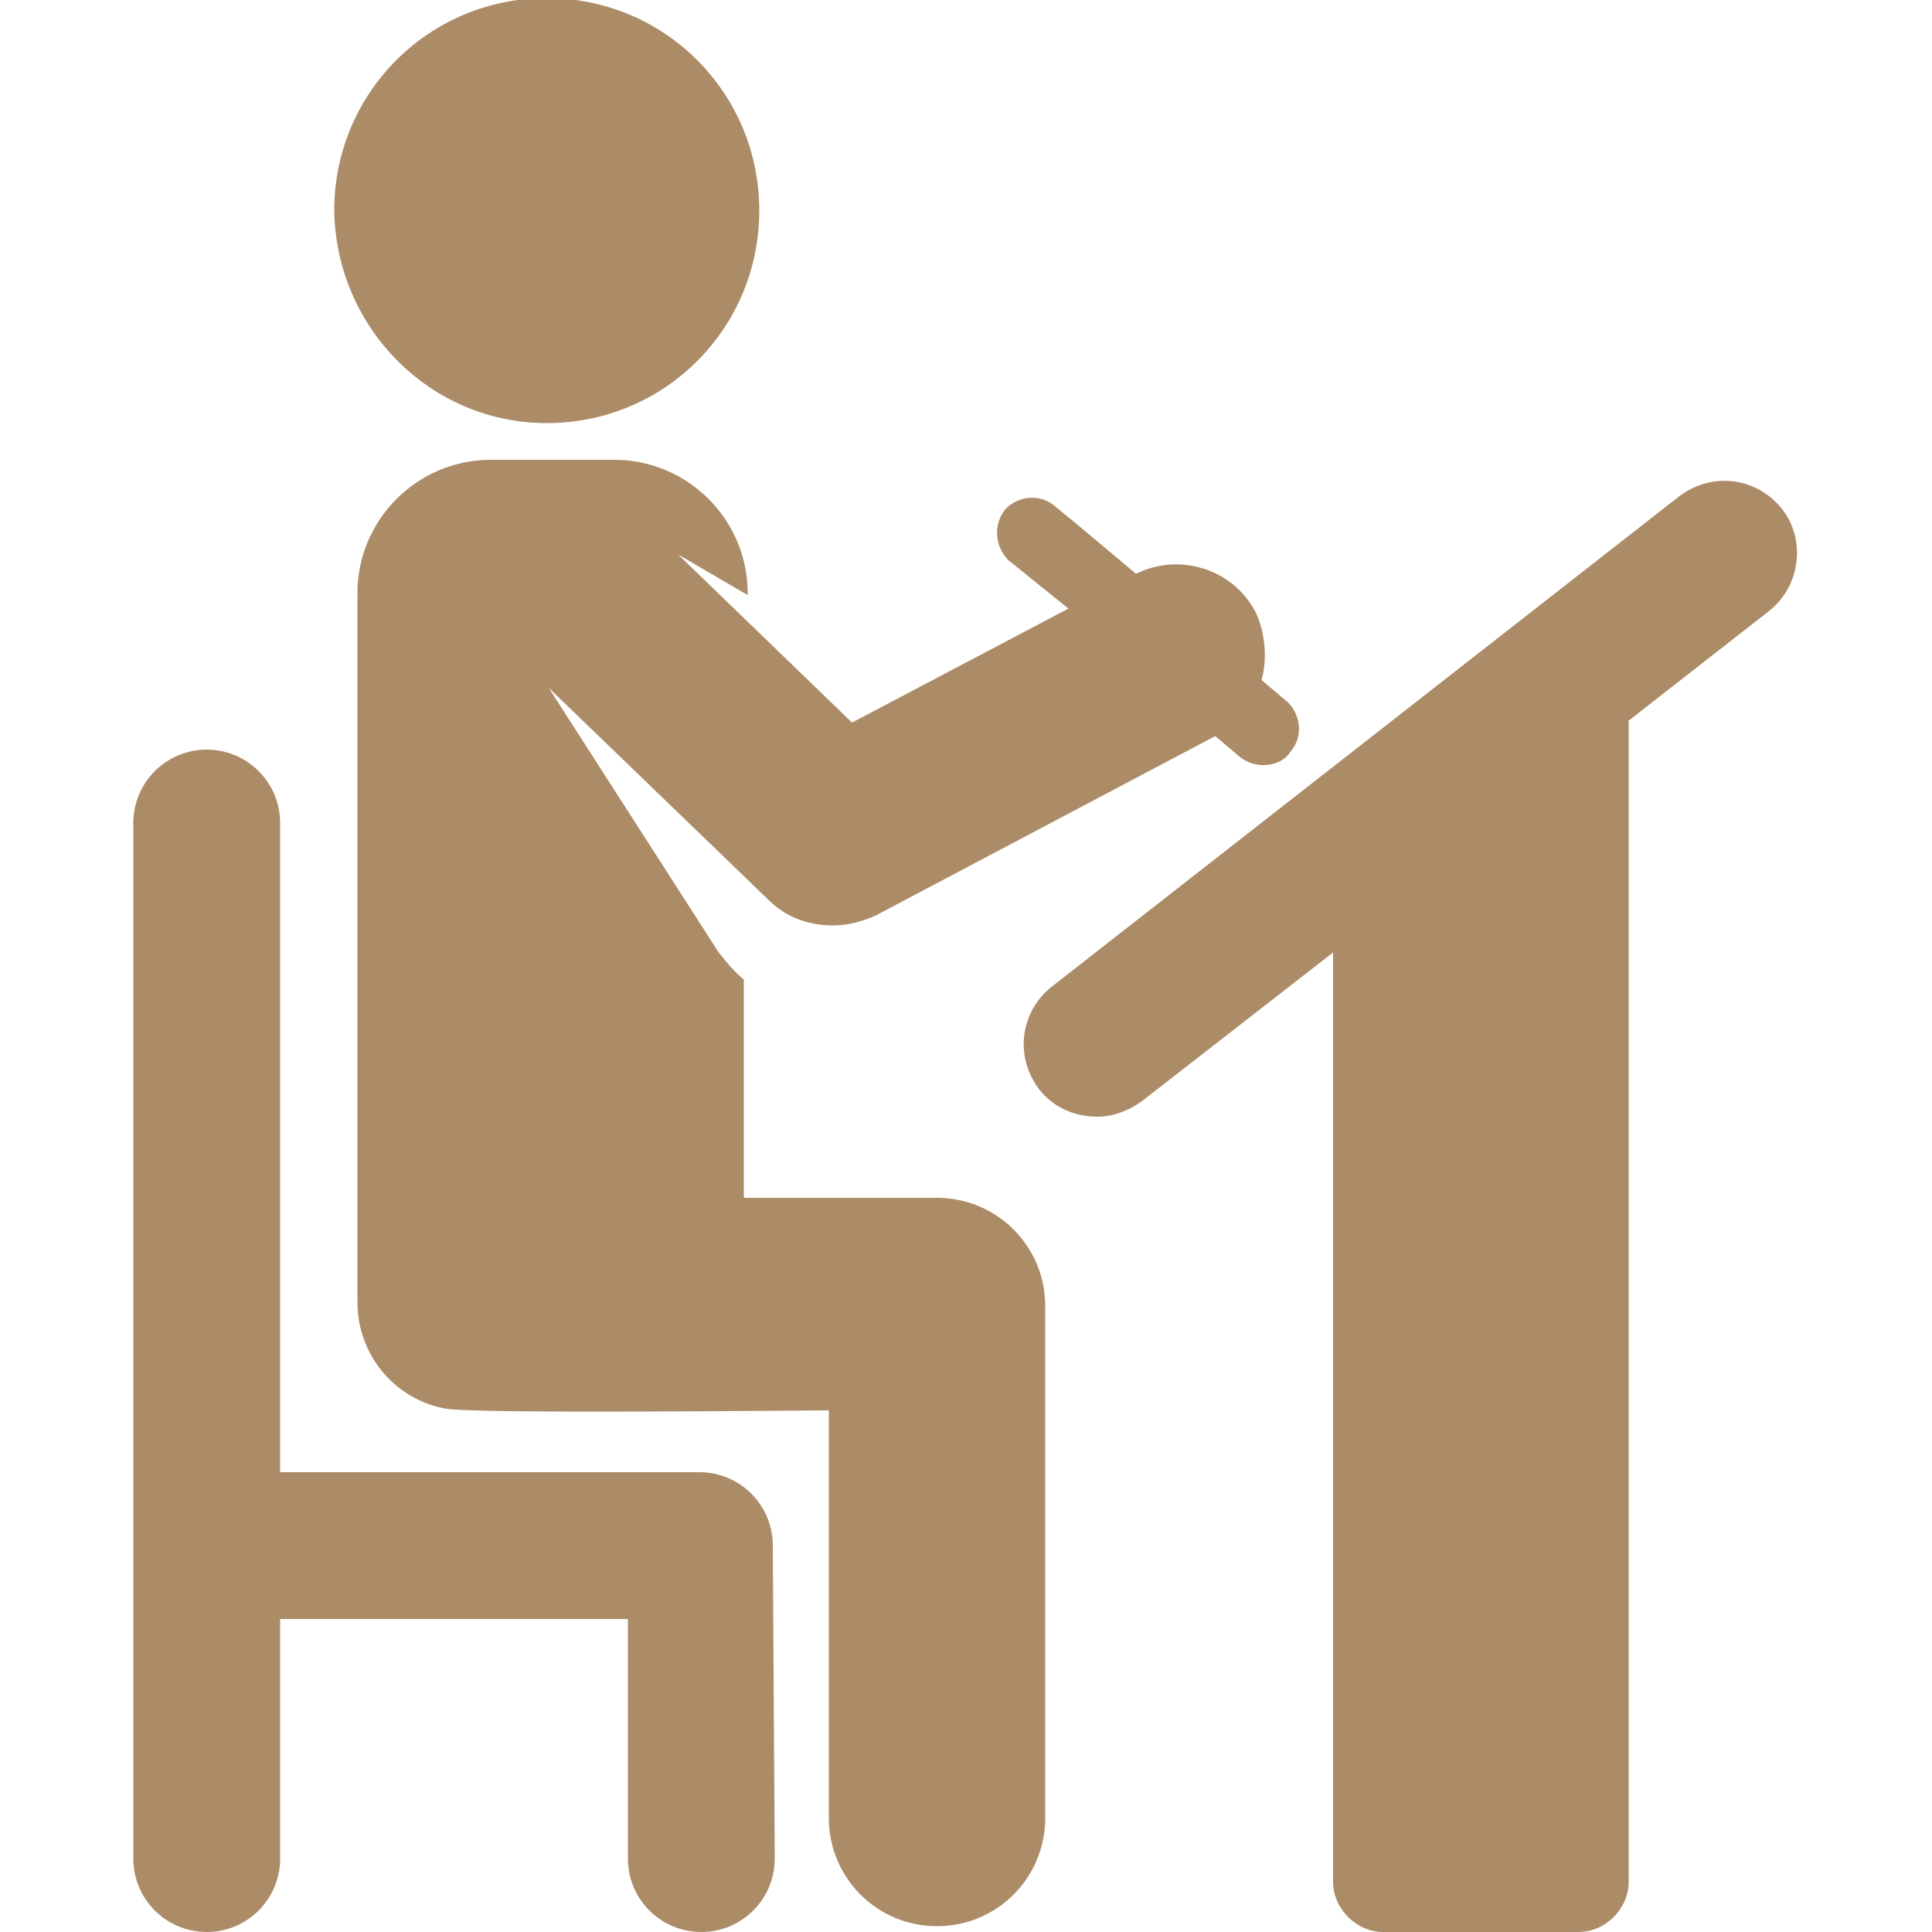
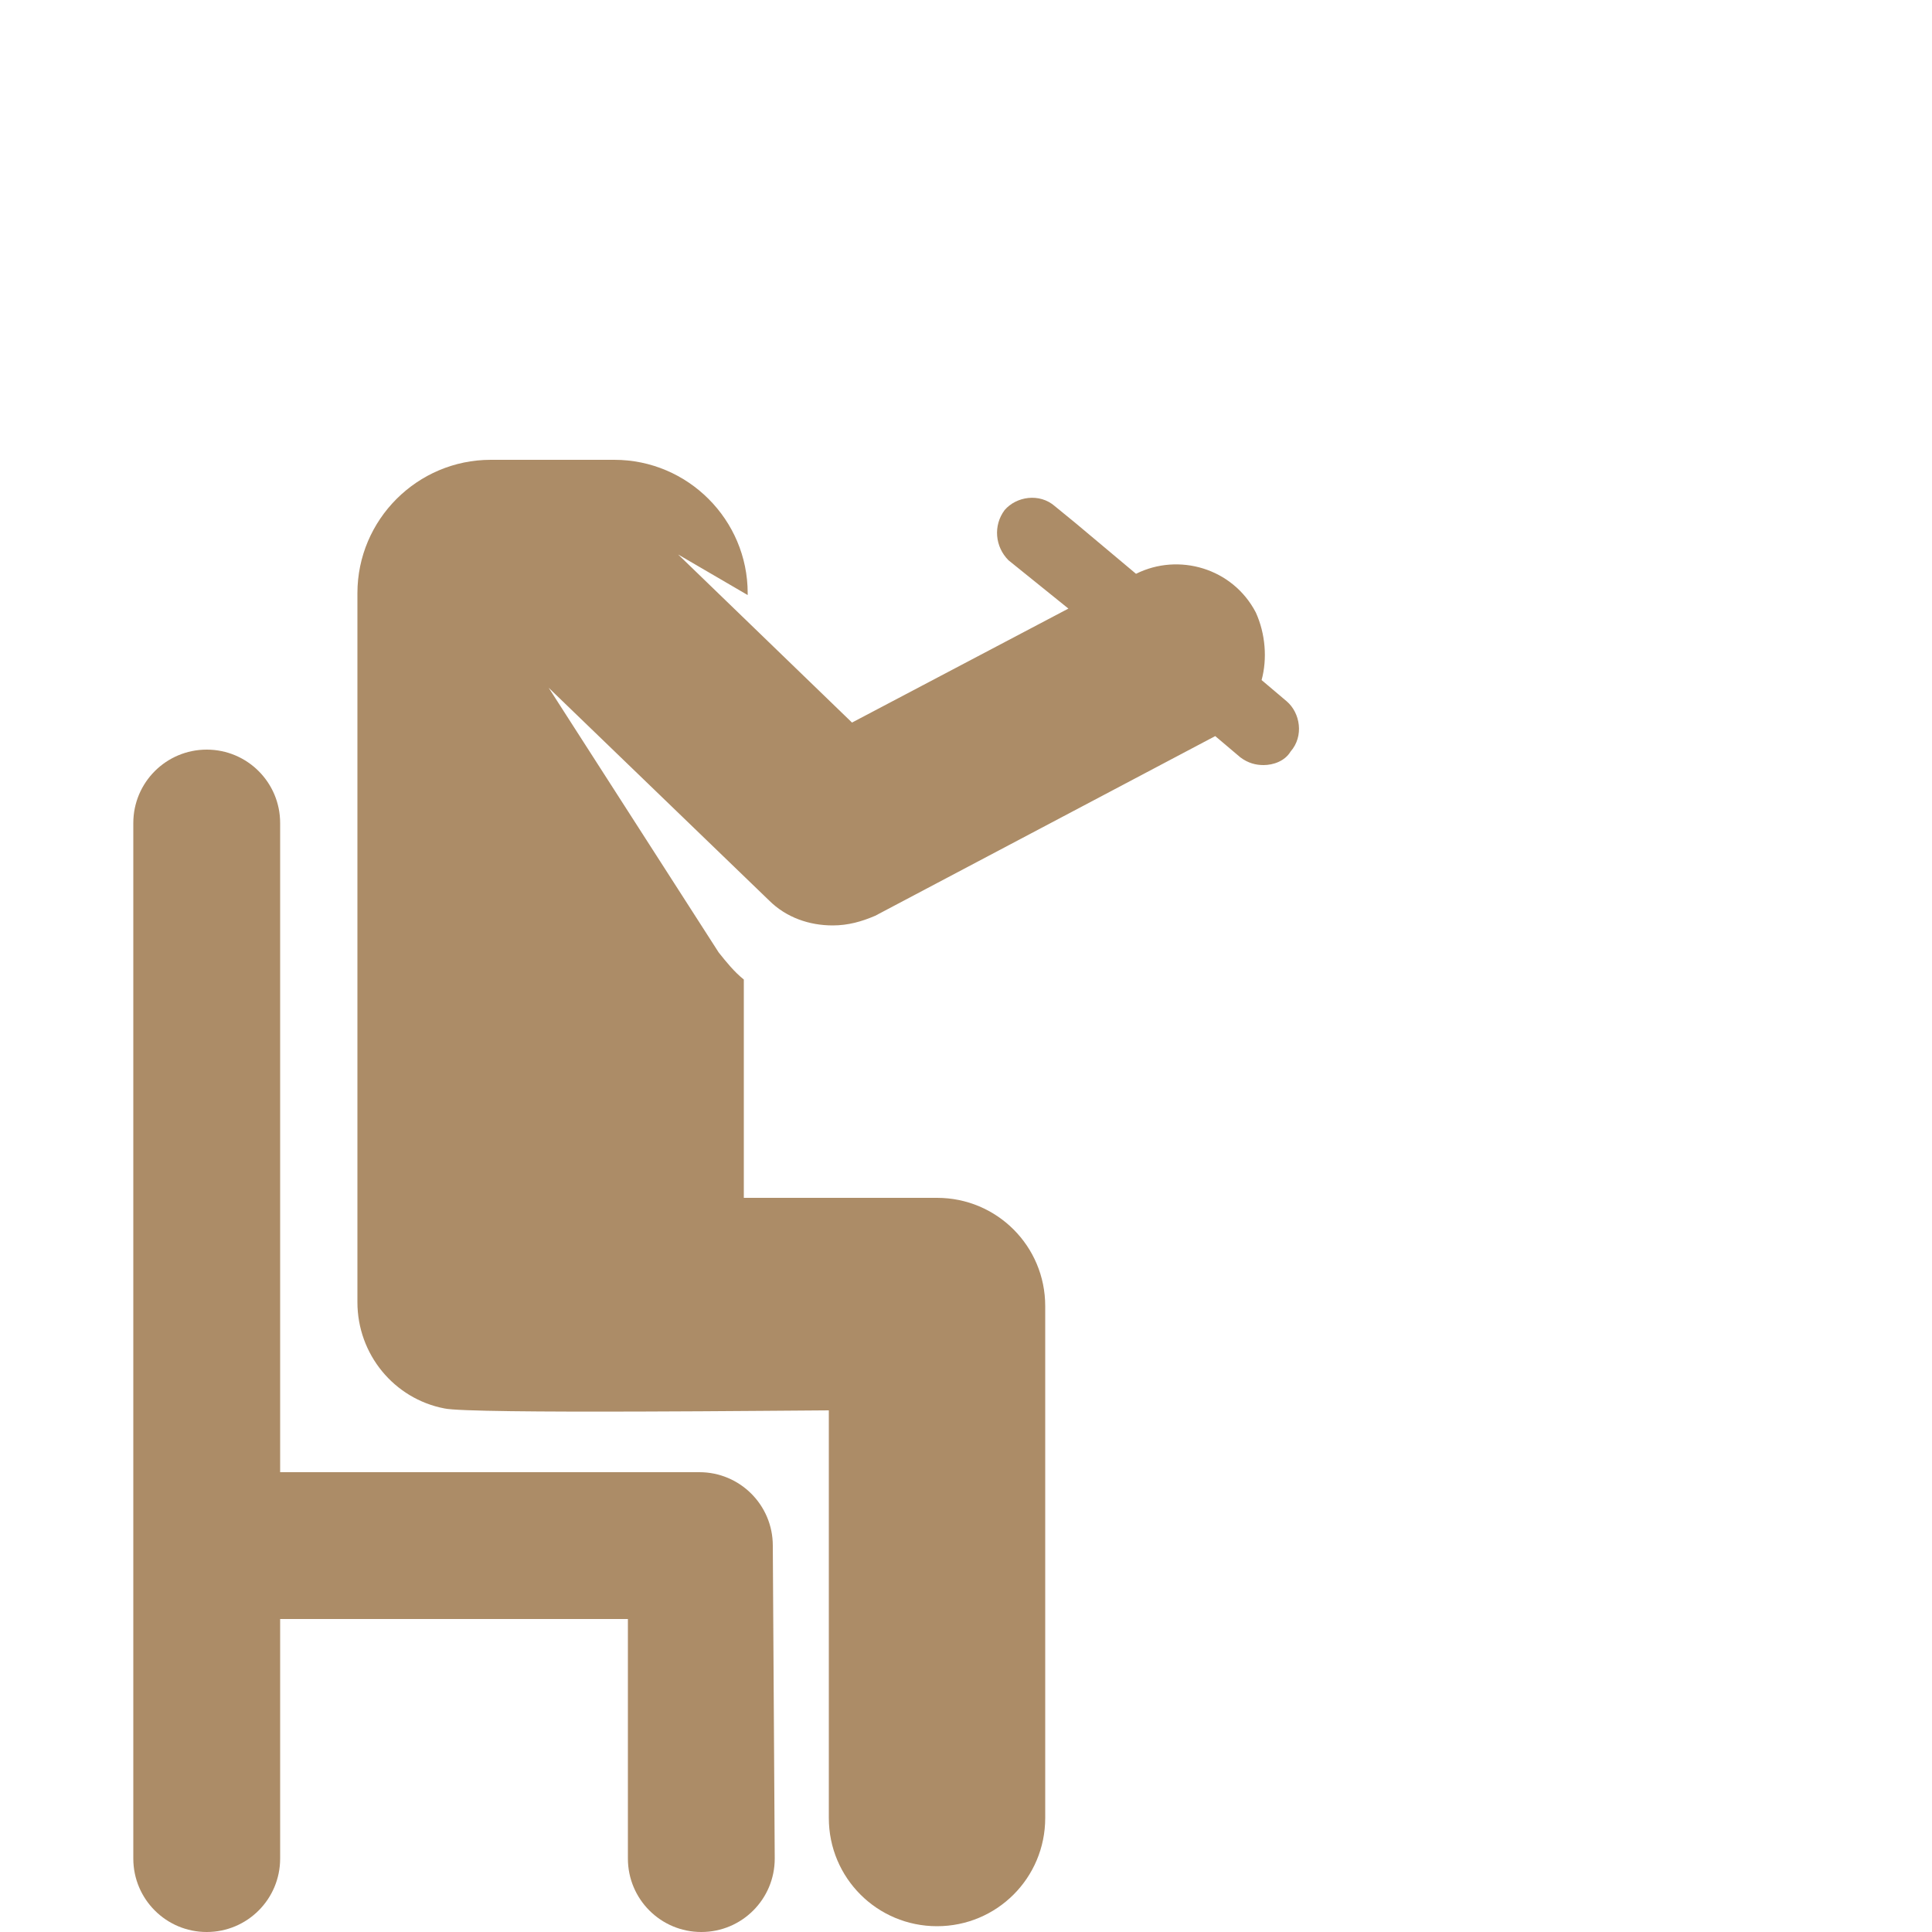
<svg xmlns="http://www.w3.org/2000/svg" version="1.1" id="Capa_1" x="0px" y="0px" viewBox="0 0 100 100" style="enable-background:new 0 0 100 100;" xml:space="preserve">
  <style type="text/css">
	.st0{fill:#AC8C67;}
</style>
  <g id="XMLID_151_">
    <path id="XMLID_157_" class="st0" d="M54.1,67.6c0-3.1-2.5-5.6-5.6-5.6h-10V50.7c-0.5-0.4-0.9-0.9-1.3-1.4l-8.8-13.7l11.4,11   c0.9,0.9,2.1,1.3,3.3,1.3c0.8,0,1.5-0.2,2.2-0.5l17.6-9.3l1.3,1.1c0.4,0.3,0.8,0.4,1.2,0.4c0.5,0,1.1-0.2,1.4-0.7   c0.7-0.8,0.5-2-0.2-2.6l-1.3-1.1c0.3-1.1,0.2-2.4-0.3-3.5c-1.2-2.3-4-3.1-6.2-2l-3.1-2.6l-1.1-0.9c-0.8-0.7-2-0.5-2.6,0.2   c-0.6,0.8-0.5,1.9,0.2,2.6l0,0l3.1,2.5l-11.2,5.9l-9-8.7l3.6,2.1v-0.1c0-3.8-3.1-6.9-6.9-6.9h-6.4c-3.8,0-6.9,3.1-6.9,6.9v36.7   c0,2.7,1.9,5,4.5,5.5c1.3,0.3,18.4,0.1,19.9,0.1v21.1c0,3.1,2.5,5.6,5.6,5.6s5.6-2.5,5.6-5.6V67.6L54.1,67.6z" />
-     <path id="XMLID_156_" class="st0" d="M28.3,21.9c6.1,0,11-4.9,11-11s-4.9-11-11-11s-11,4.9-11,11C17.4,17,22.3,21.9,28.3,21.9z" />
-     <path id="XMLID_155_" class="st0" d="M92.2,26.3c-1.3-1.6-3.6-1.9-5.3-0.6L54.4,51.1c-1.6,1.3-1.9,3.6-0.6,5.3   c0.7,0.9,1.8,1.4,3,1.4c0.8,0,1.6-0.3,2.3-0.8l9.9-7.7v48.1c0,1.4,1.2,2.6,2.6,2.6h10.1c1.4,0,2.6-1.2,2.6-2.6V37.3l7.3-5.7   C93.2,30.3,93.5,27.9,92.2,26.3z" />
    <path id="XMLID_152_" class="st0" d="M40,80c0-2.1-1.7-3.8-3.8-3.8H14.5c0-11.3,0-22.4,0-33.6c0-2.1-1.7-3.8-3.8-3.8   s-3.8,1.7-3.8,3.8c0,35.5,0,20.9,0,53.6c0,2.1,1.7,3.8,3.8,3.8s3.8-1.7,3.8-3.8V83.8h18v12.4c0,2.1,1.7,3.8,3.8,3.8   s3.8-1.7,3.8-3.8L40,80L40,80z" />
  </g>
</svg>